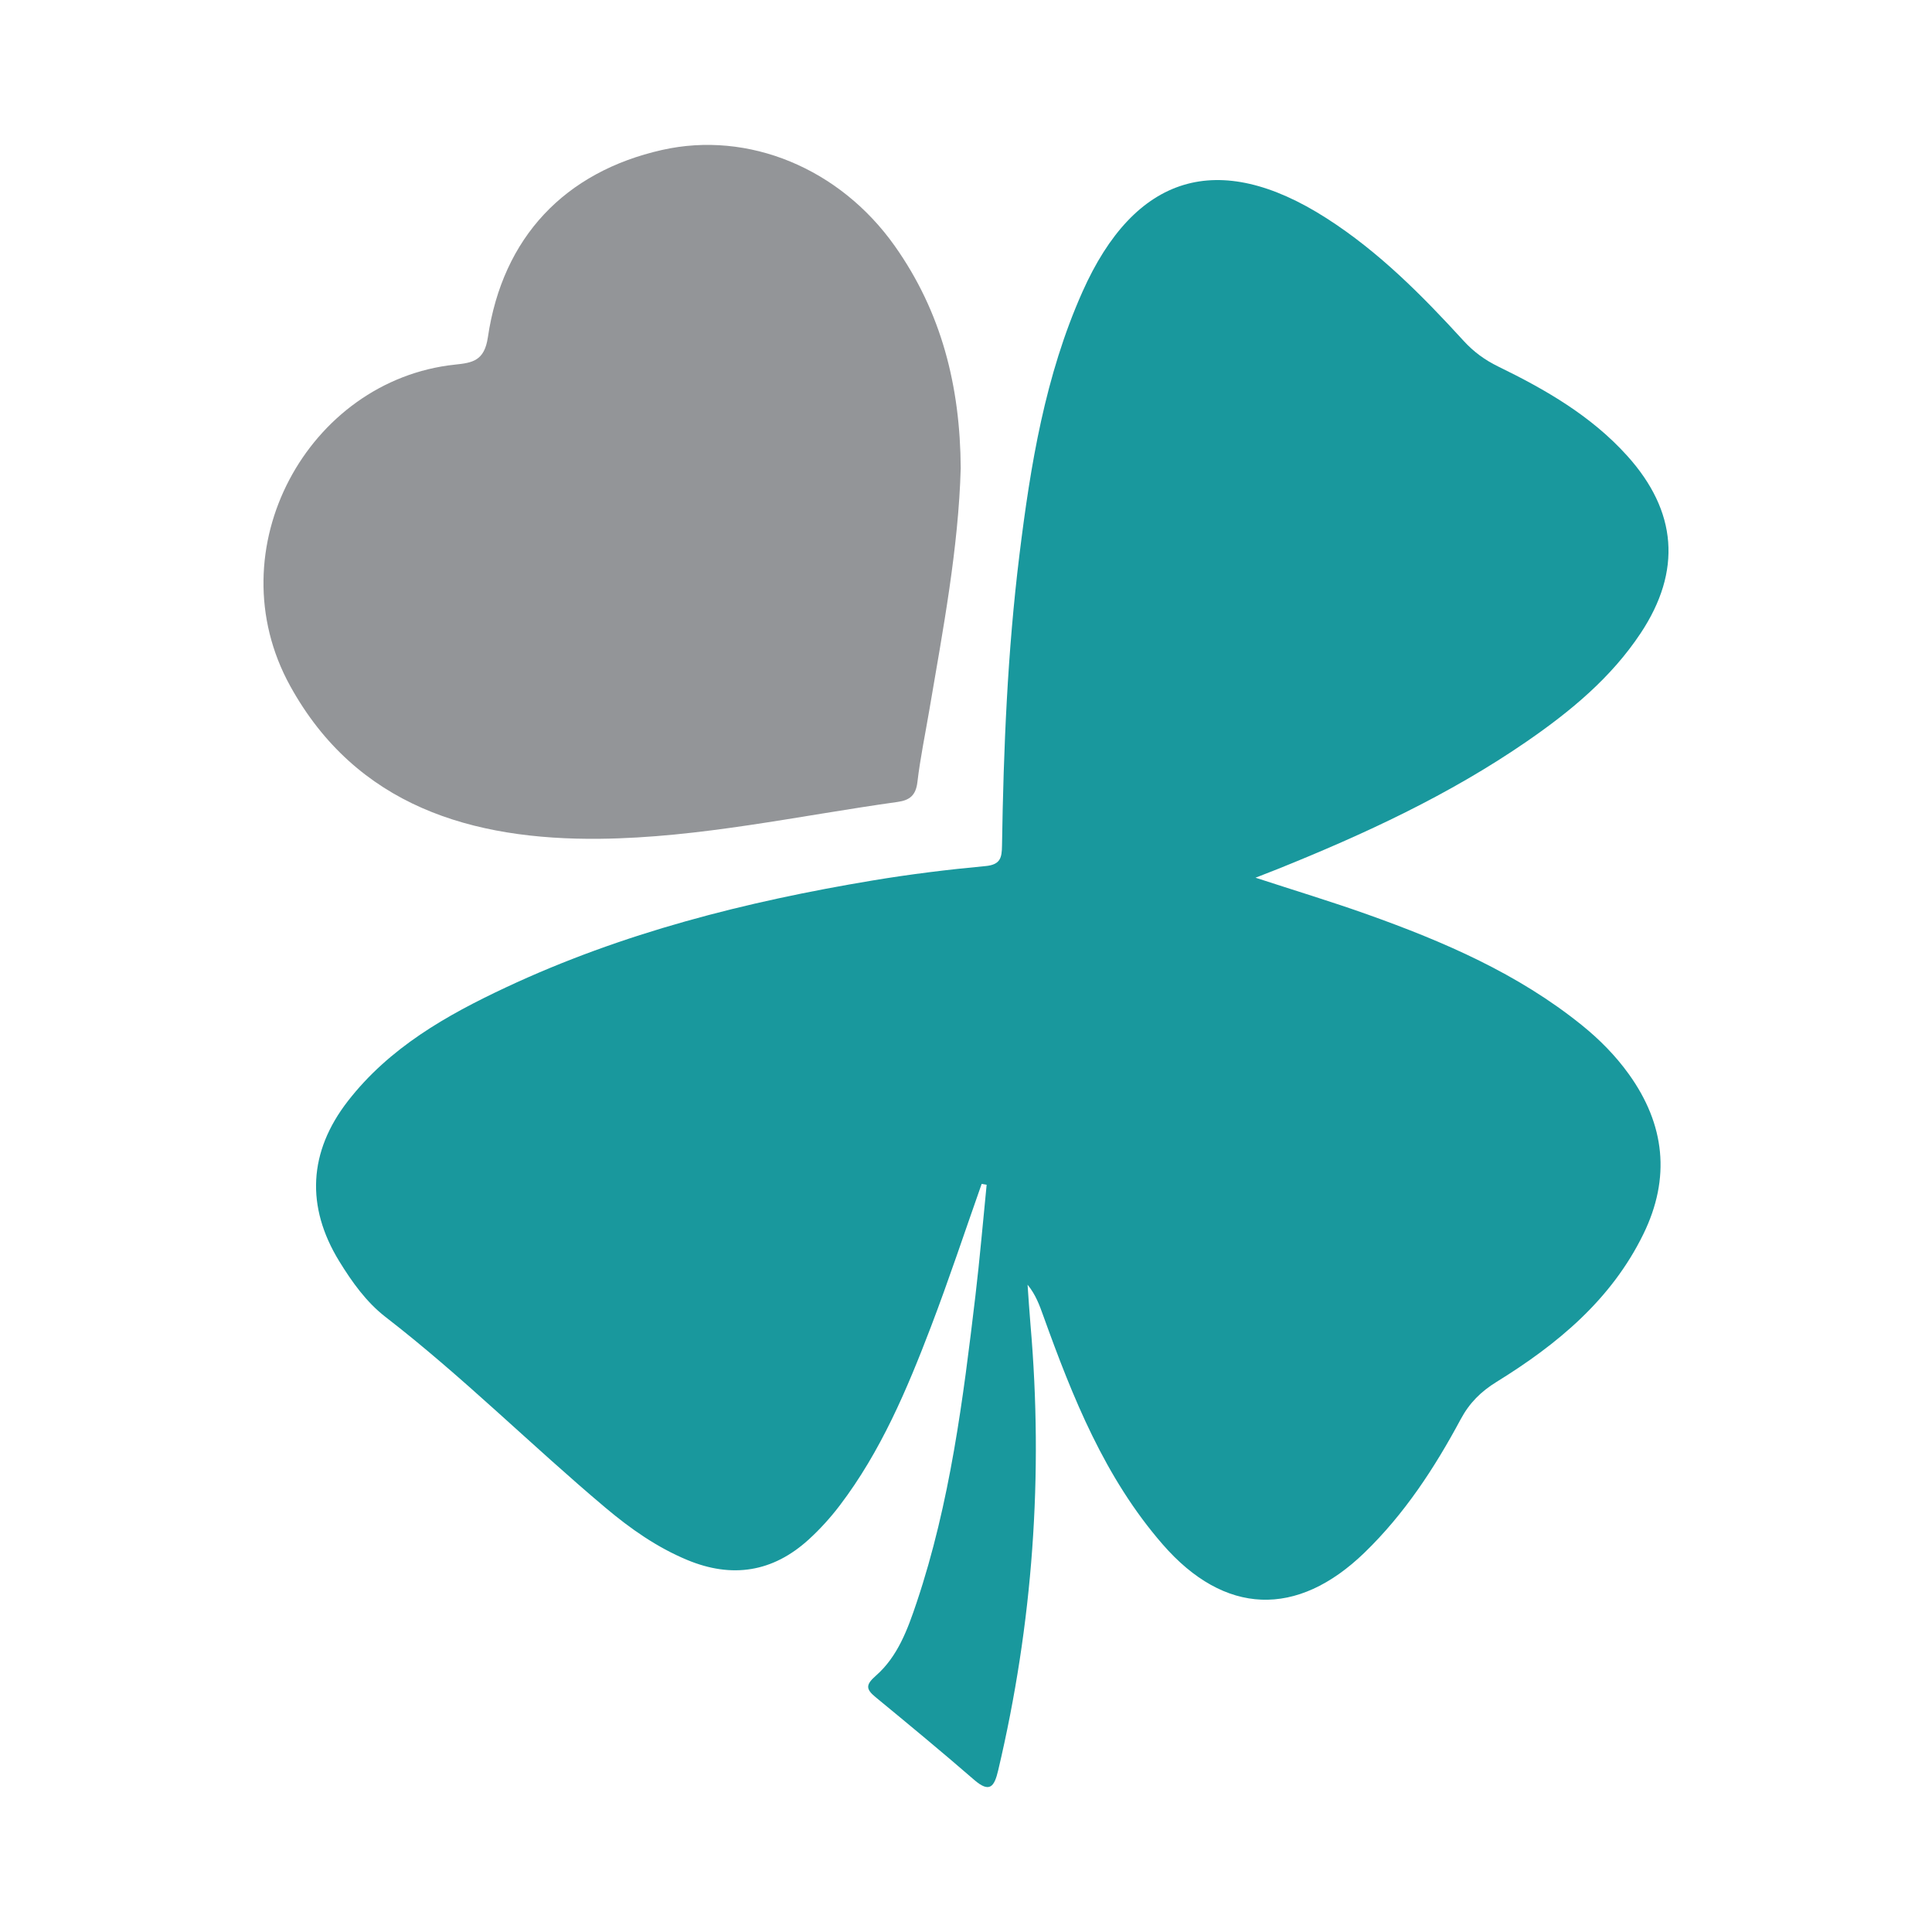
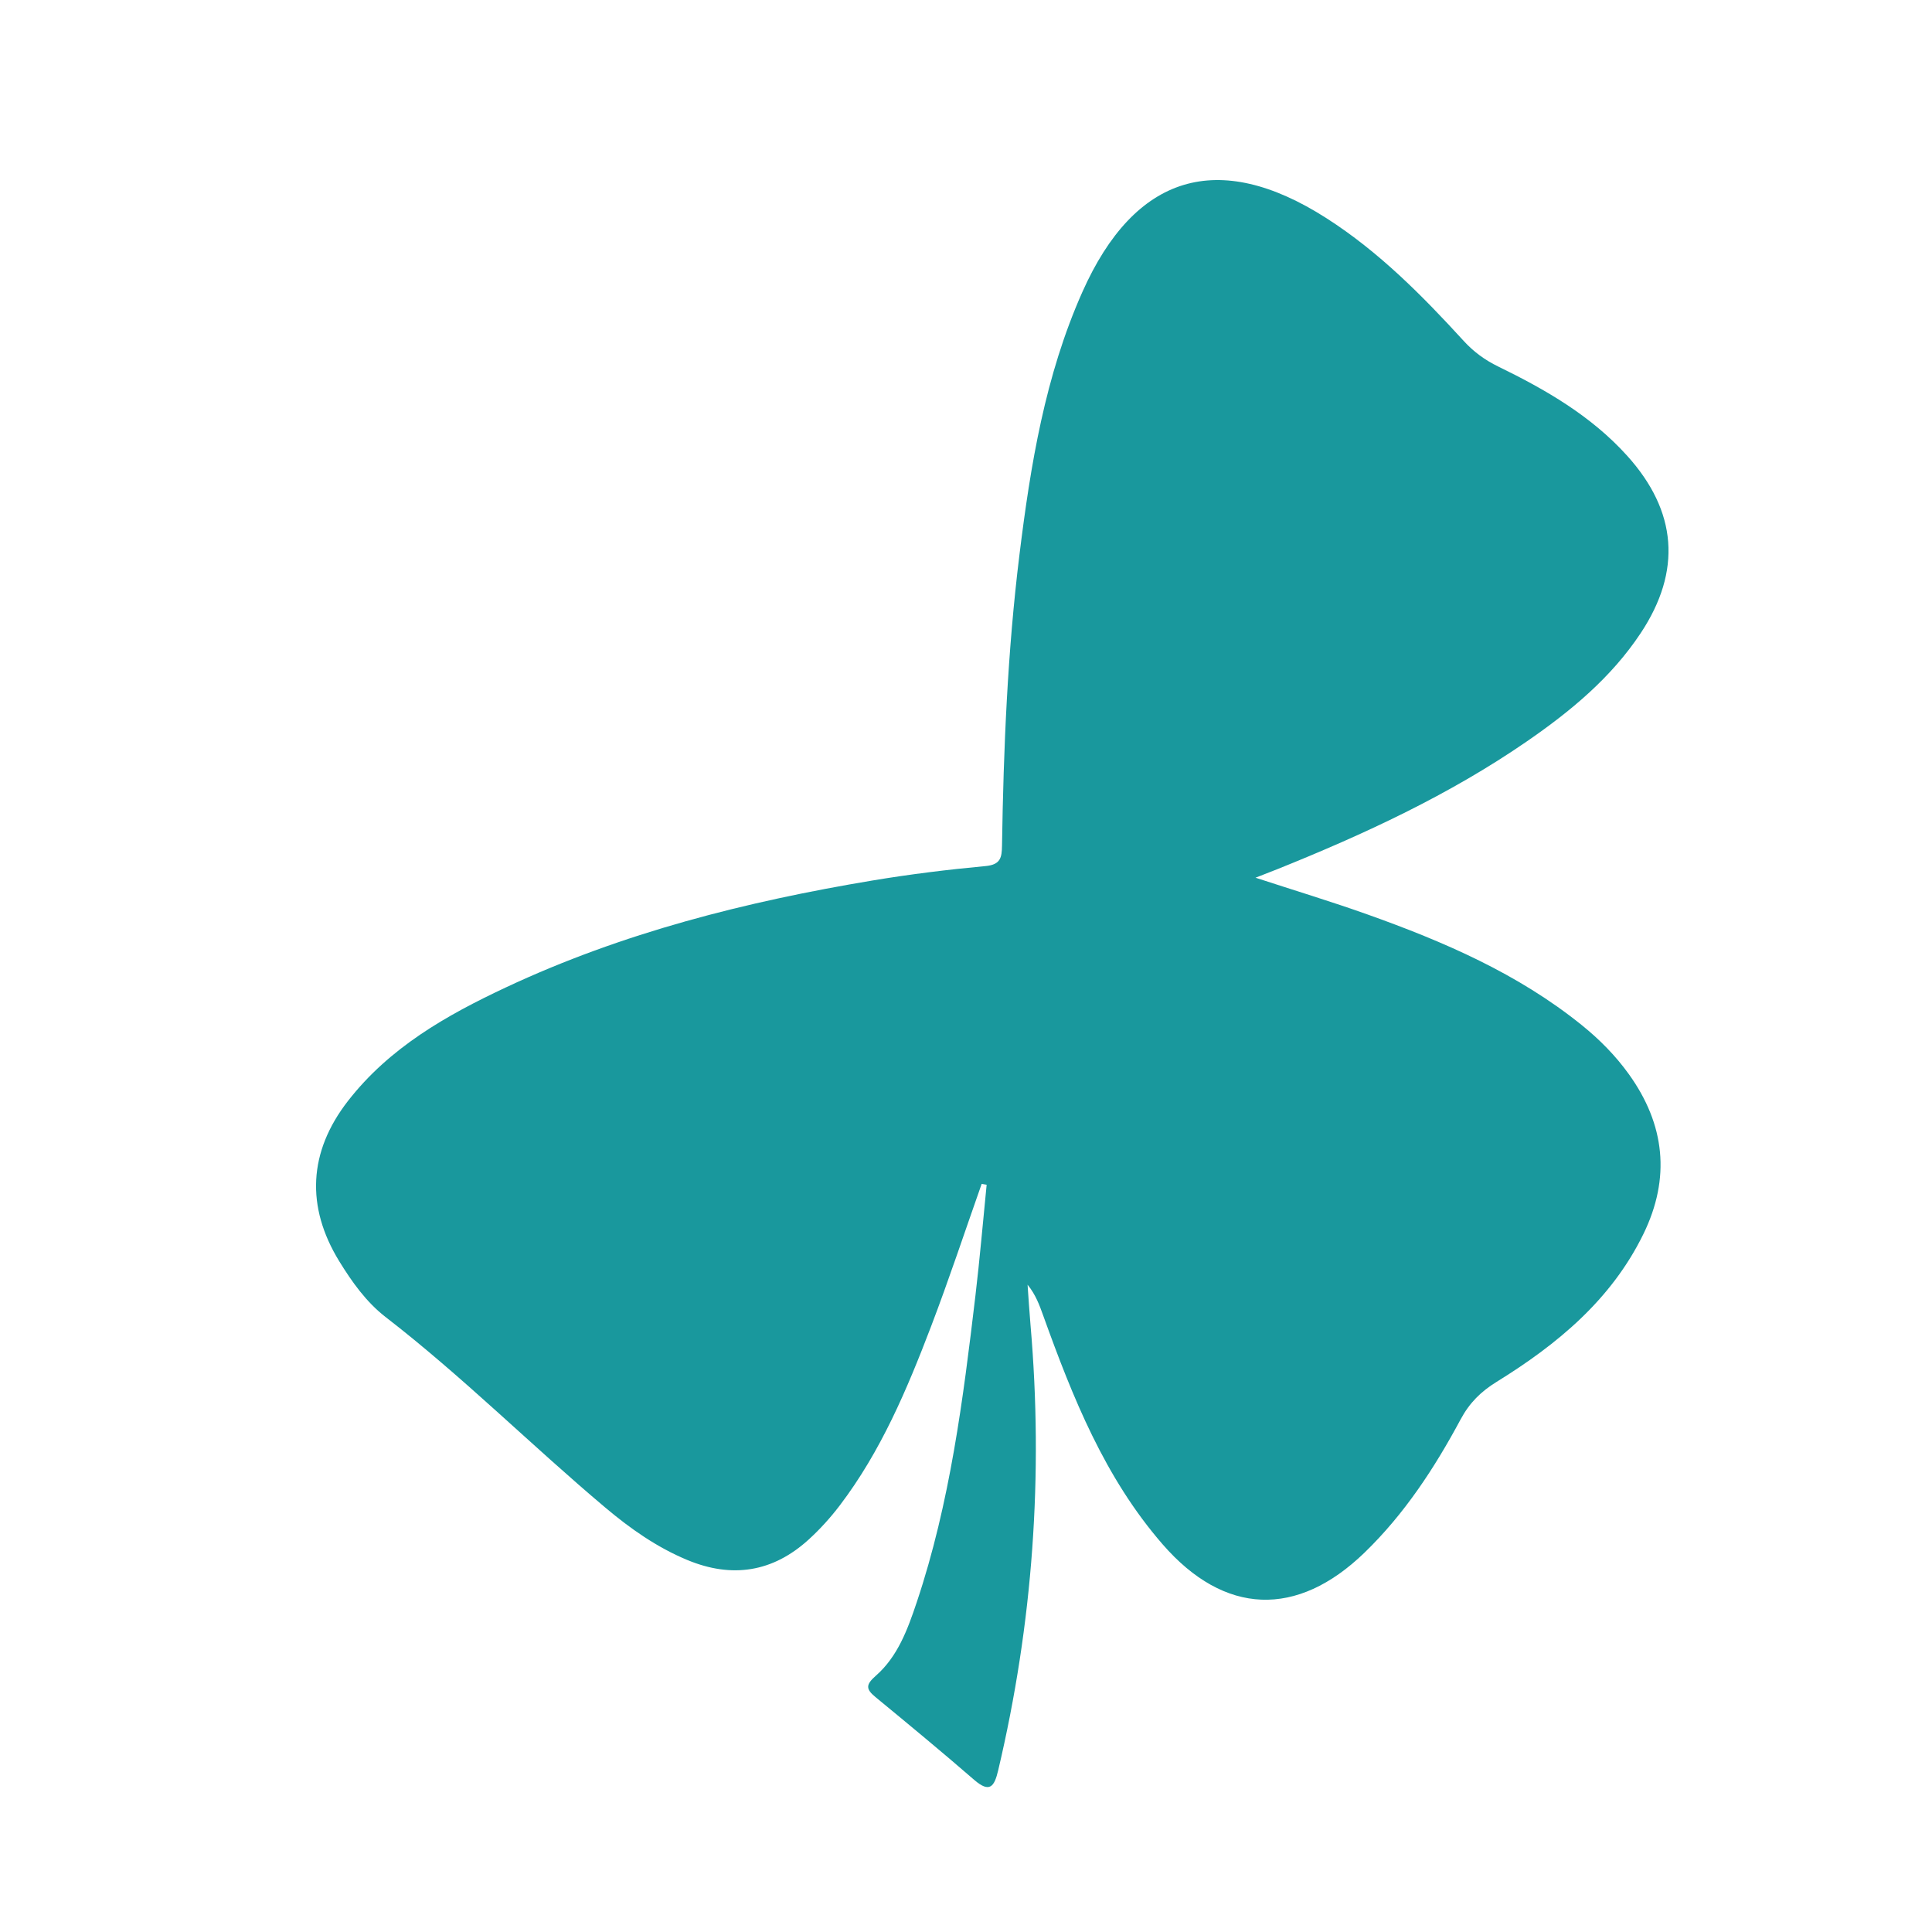
<svg xmlns="http://www.w3.org/2000/svg" version="1.1" id="Layer_1" x="0px" y="0px" width="200px" height="200px" viewBox="0 0 200 200" enable-background="new 0 0 200 200" xml:space="preserve">
  <g>
    <path fill="#19989D" d="M101.622,122.555c-1.743,4.936-3.387,9.91-5.254,14.798c-2.481,6.496-5.187,12.905-9.442,18.498   c-0.958,1.259-2.039,2.453-3.208,3.518c-3.717,3.388-7.944,4.045-12.581,2.115c-3.129-1.302-5.873-3.23-8.441-5.39   c-7.69-6.468-14.806-13.596-22.775-19.752c-1.986-1.534-3.48-3.623-4.803-5.779c-3.469-5.654-3.184-11.327,0.894-16.58   c4.29-5.526,10.189-8.876,16.363-11.77c12.067-5.658,24.864-8.883,37.947-11.065c3.878-0.647,7.791-1.128,11.706-1.493   c1.551-0.145,1.681-0.879,1.7-2.113c0.155-10.052,0.572-20.093,1.801-30.079c1.147-9.32,2.658-18.566,6.518-27.238   c5.422-12.182,14.07-14.804,25.262-7.641c5.412,3.464,9.898,7.987,14.201,12.696c1.036,1.134,2.198,1.988,3.583,2.662   c4.916,2.392,9.63,5.115,13.348,9.235c5.181,5.742,5.675,11.916,1.407,18.36c-3.058,4.617-7.256,8.085-11.766,11.197   c-8.043,5.549-16.845,9.622-25.872,13.251c-0.616,0.247-1.236,0.484-2.239,0.875c4.098,1.338,7.869,2.479,11.576,3.799   c7.91,2.819,15.583,6.122,22.199,11.462c1.836,1.482,3.479,3.142,4.859,5.059c3.762,5.226,4.352,10.766,1.518,16.569   c-3.326,6.809-8.924,11.427-15.2,15.304c-1.624,1.003-2.805,2.175-3.715,3.872c-2.699,5.032-5.811,9.794-9.954,13.804   c-6.988,6.764-14.493,6.503-20.895-0.857c-5.997-6.894-9.318-15.216-12.361-23.669c-0.39-1.085-0.777-2.171-1.624-3.211   c0.1,1.38,0.182,2.761,0.302,4.139c1.347,15.56,0.247,30.938-3.346,46.142c-0.397,1.678-0.871,2.378-2.492,0.971   c-3.353-2.911-6.778-5.739-10.207-8.562c-1.005-0.827-1.03-1.277,0.04-2.215c2.269-1.99,3.294-4.812,4.226-7.592   c3.455-10.306,4.807-21.025,6.079-31.752c0.453-3.818,0.778-7.65,1.161-11.476C101.966,122.617,101.794,122.586,101.622,122.555z" />
-     <path fill="#939598" d="M99.453,48.468c-0.232,8.278-1.826,16.665-3.256,25.074c-0.421,2.473-0.934,4.935-1.228,7.423   c-0.16,1.356-0.784,1.874-2.04,2.049c-10.266,1.433-20.467,3.706-30.85,3.817c-13.205,0.141-25.185-3.386-32.042-15.824   c-7.797-14.144,1.867-31.657,17.064-33.262c1.791-0.189,3.041-0.37,3.403-2.826c1.528-10.377,7.988-17.131,18.026-19.395   c8.958-2.02,18.415,1.904,24.099,9.944C97.448,32.284,99.403,39.937,99.453,48.468z" />
  </g>
</svg>